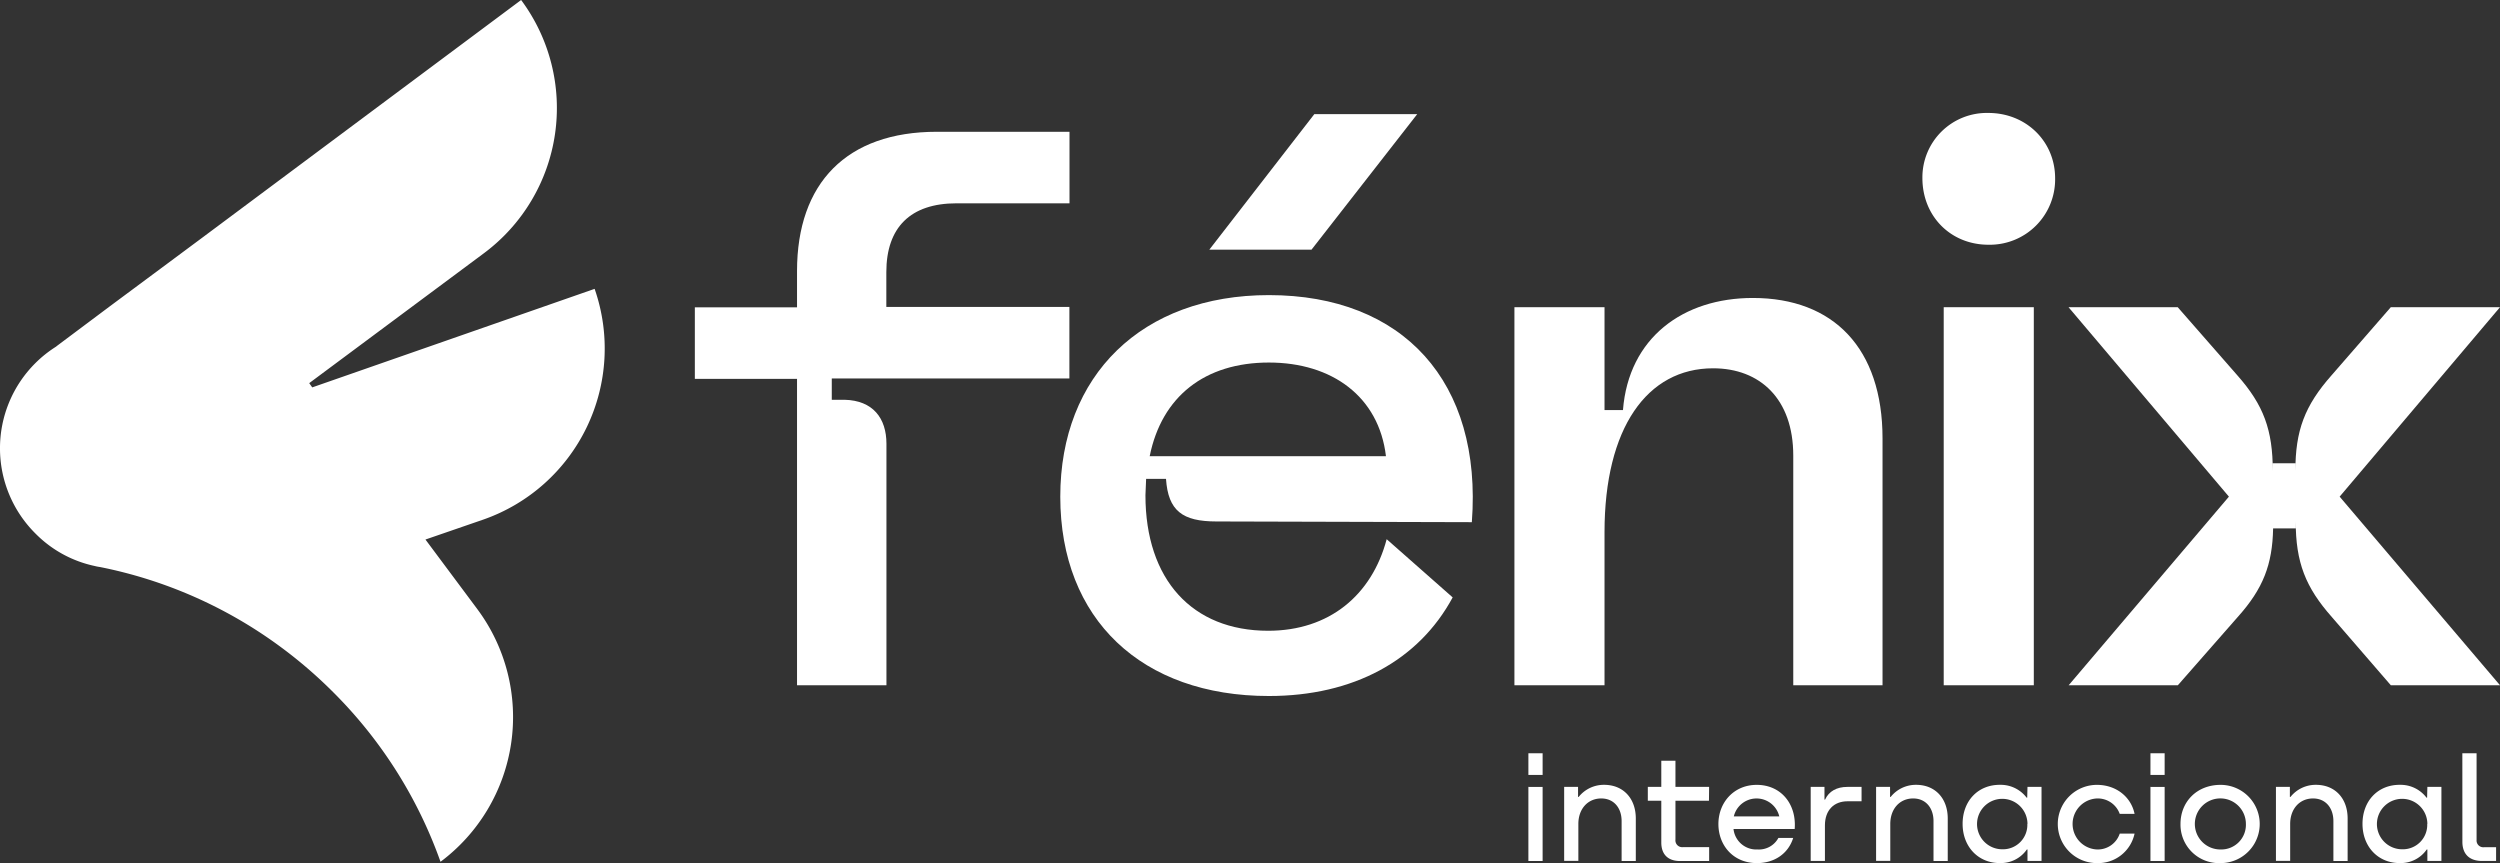
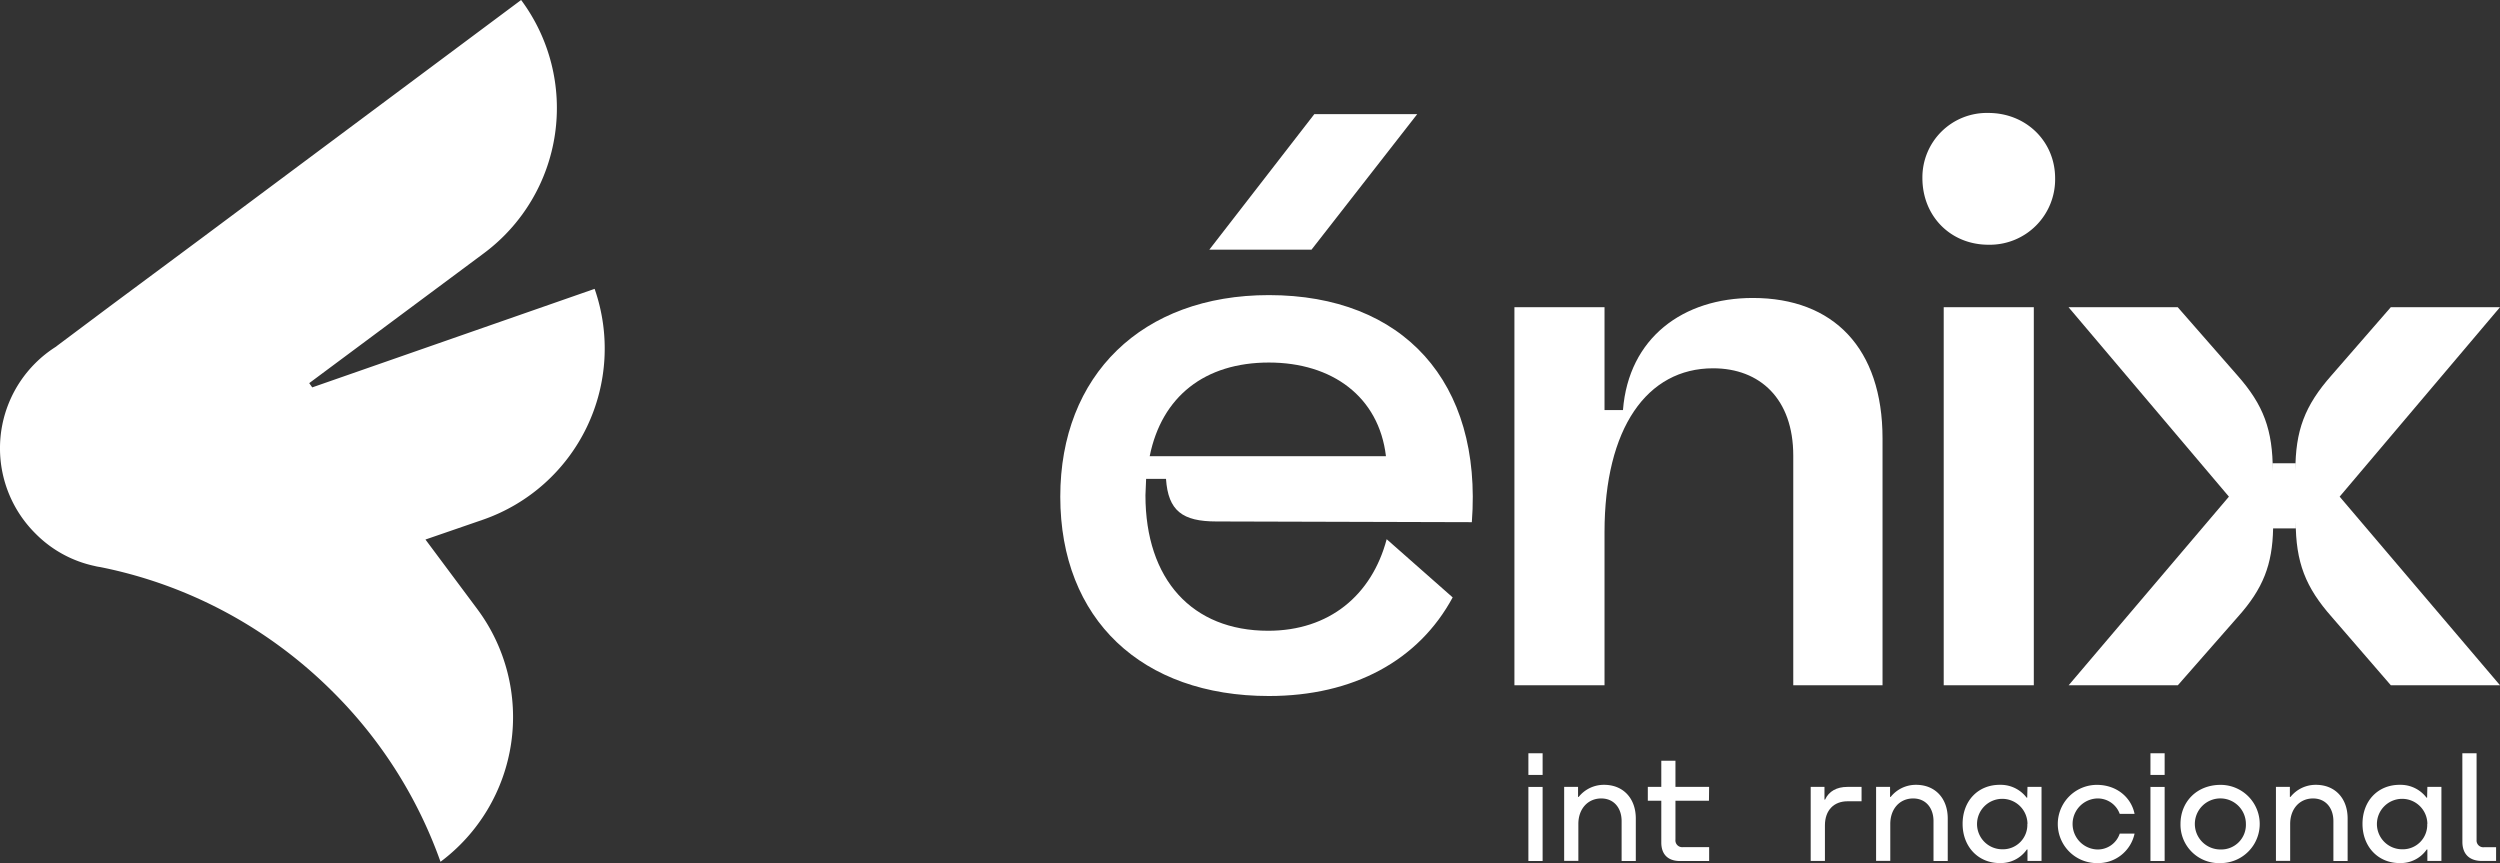
<svg xmlns="http://www.w3.org/2000/svg" viewBox="0 0 664 229.24">
  <rect x="0" y="0" width="664" height="229.24" fill="#333333" stroke="none" />
  <defs>
    <style>.cls-1{fill:#fff;}</style>
  </defs>
  <g id="Capa_2" data-name="Capa 2">
    <g id="Capa_1-2" data-name="Capa 1">
      <path class="cls-1" d="M128.37,138,113,143.3l13.73,18.42A48,48,0,0,1,117,228.89a120.46,120.46,0,0,0-28.52-45.06A122,122,0,0,0,74.23,171.6a120.25,120.25,0,0,0-47.68-21,11.36,11.36,0,0,1-1.39-.27A31.25,31.25,0,0,1,9.41,141.7a31.92,31.92,0,0,1,0-45.27A31.44,31.44,0,0,1,15,92l-.05,0L29.22,81.32l24.24-18L138.41,0a48.07,48.07,0,0,1-9.83,67.22L82.13,101.76l.8,1.13,75-26.17A48.13,48.13,0,0,1,128.37,138Z" />
-       <path class="cls-1" d="M248.82,35h35.24v19h-30c-12.25,0-18.65,6.41-18.65,18.28v9.24h48.62v19H220.92v5.66h3.4c7.53.18,11.12,4.89,11.12,11.68V182H211.69V100.62H184.55v-19h27.14V72C211.69,48.6,224.88,35,248.82,35Z" />
      <path class="cls-1" d="M281.61,131.91c0-32.23,21.67-53.53,55.41-53.53,35.62,0,56.73,23,53.9,60.31l-67.85-.19c-9,0-12.81-2.82-13.38-11.31h-5.28l-.18,4.34c0,22.43,12.43,36,32.6,36,16.21,0,27.52-9.43,31.47-24.32l17.53,15.46c-9.05,16.77-26.38,26.19-48.81,26.19C303.28,184.86,281.61,164.51,281.61,131.91Zm86.5-10.75c-1.88-15.83-14.32-24.87-31.09-24.87-17,0-28.46,9-31.66,24.87ZM348.33,66.32H321.19l27.89-36h27.33Z" />
      <path class="cls-1" d="M402.23,81.59h23.93v27.32h4.9c1.51-19.22,16-29.77,34.49-29.77C487,79.14,500,92.52,500,116.45V182H476.29V121c0-15.07-8.86-23.18-21.29-23.18-17.53,0-28.84,15.84-28.84,43.54V182H402.23Z" />
      <path class="cls-1" d="M510.59,47.29A17.11,17.11,0,0,1,528.12,30c10,0,17.72,7.54,17.72,17.34A17.35,17.35,0,0,1,528.12,65C518.13,65,510.59,57.46,510.59,47.29Zm5.66,34.3h23.93V182H516.25Z" />
      <path class="cls-1" d="M592,131.91l-42.6-50.32h29l15.83,18.09c7,7.91,9.42,14.51,9.42,25.44v-2.07h6v2.07c0-10.74,2.45-17.34,9.61-25.44L635,81.59h29l-42.59,50.32L664,182H635l-15.65-18.1c-7-7.91-9.61-14.51-9.61-25.44v1.89h-6c-.19,9.61-2.64,16-9.42,23.55L578.44,182h-29Z" />
      <path class="cls-1" d="M409.72,200.07v5.76h-3.78v-5.76Zm0,8.94v19.67h-3.78V209Z" />
      <path class="cls-1" d="M434.47,217.4v11.28H430.7V218.07c0-3.41-2-6-5.41-6-3.61,0-6.08,2.82-6.08,6.76v9.81h-3.77V209h3.69v2.67h.16a8.55,8.55,0,0,1,6.8-3.22C431.09,208.46,434.47,212,434.47,217.4Z" />
      <path class="cls-1" d="M453.9,212.67H445V223a1.8,1.8,0,0,0,2,2h6.95v3.69h-7.71c-3.22,0-5-1.75-5-4.92V212.67h-3.58V209h3.58v-6.95H445V209h8.94Z" />
-       <path class="cls-1" d="M476.67,220.18H460.42a6.09,6.09,0,0,0,6.4,5.44,5.88,5.88,0,0,0,5.52-3.06h3.93c-1.31,4.18-5,6.68-9.61,6.68-6.36,0-10.25-4.77-10.25-10.37,0-5.76,4.13-10.41,10.17-10.41C473.1,208.46,477.19,213.62,476.67,220.18Zm-16.17-3.34h12.08a6.21,6.21,0,0,0-12.08,0Z" />
      <path class="cls-1" d="M494.43,209v3.82H490.7c-3.58,0-6,2.34-6,6.4v9.45h-3.78V209h3.66v3.38h.16c1-2.22,3.1-3.38,5.92-3.38Z" />
      <path class="cls-1" d="M517.32,217.4v11.28h-3.78V218.07c0-3.41-2-6-5.4-6-3.62,0-6.08,2.82-6.08,6.76v9.81h-3.77V209H502v2.67h.16a8.53,8.53,0,0,1,6.79-3.22C513.94,208.46,517.32,212,517.32,217.4Z" />
      <path class="cls-1" d="M538.5,209h3.73v19.67H538.5v-3.06h-.16a8.4,8.4,0,0,1-7.07,3.62c-5.73.08-10-4.25-10-10.41s4.17-10.45,10-10.37a8.62,8.62,0,0,1,7,3.41h.16Zm0,9.82a6.7,6.7,0,1,0-6.64,6.75A6.48,6.48,0,0,0,538.46,218.83Z" />
      <path class="cls-1" d="M563,216.17a6.19,6.19,0,0,0-6-4.1,6.78,6.78,0,0,0,0,13.55,6.15,6.15,0,0,0,6-4.21h3.94a9.9,9.9,0,0,1-10,7.83,10.39,10.39,0,1,1,0-20.78c5.17,0,9.1,3.26,10,7.71Z" />
      <path class="cls-1" d="M574.93,200.07v5.76h-3.77v-5.76Zm0,8.94v19.67h-3.77V209Z" />
      <path class="cls-1" d="M579.14,218.83c0-5.8,4.26-10.37,10.65-10.37a10.39,10.39,0,1,1,0,20.78A10.22,10.22,0,0,1,579.14,218.83Zm17.37,0a6.78,6.78,0,1,0-6.72,6.79A6.55,6.55,0,0,0,596.51,218.83Z" />
      <path class="cls-1" d="M623.53,217.4v11.28h-3.78V218.07c0-3.41-2-6-5.4-6-3.62,0-6.08,2.82-6.08,6.76v9.81h-3.78V209h3.7v2.67h.16a8.53,8.53,0,0,1,6.79-3.22C620.15,208.46,623.53,212,623.53,217.4Z" />
      <path class="cls-1" d="M644.71,209h3.73v19.67h-3.73v-3.06h-.16a8.38,8.38,0,0,1-7.07,3.62c-5.73.08-10-4.25-10-10.41s4.17-10.45,10-10.37a8.62,8.62,0,0,1,7,3.41h.16Zm0,9.82a6.7,6.7,0,1,0-6.64,6.75A6.48,6.48,0,0,0,644.67,218.83Z" />
      <path class="cls-1" d="M654,200.07h3.78v23a1.79,1.79,0,0,0,2,1.95h3.18v3.65h-3.74c-3.38,0-5.21-1.86-5.21-5.08Z" />
    </g>
  </g>
</svg>